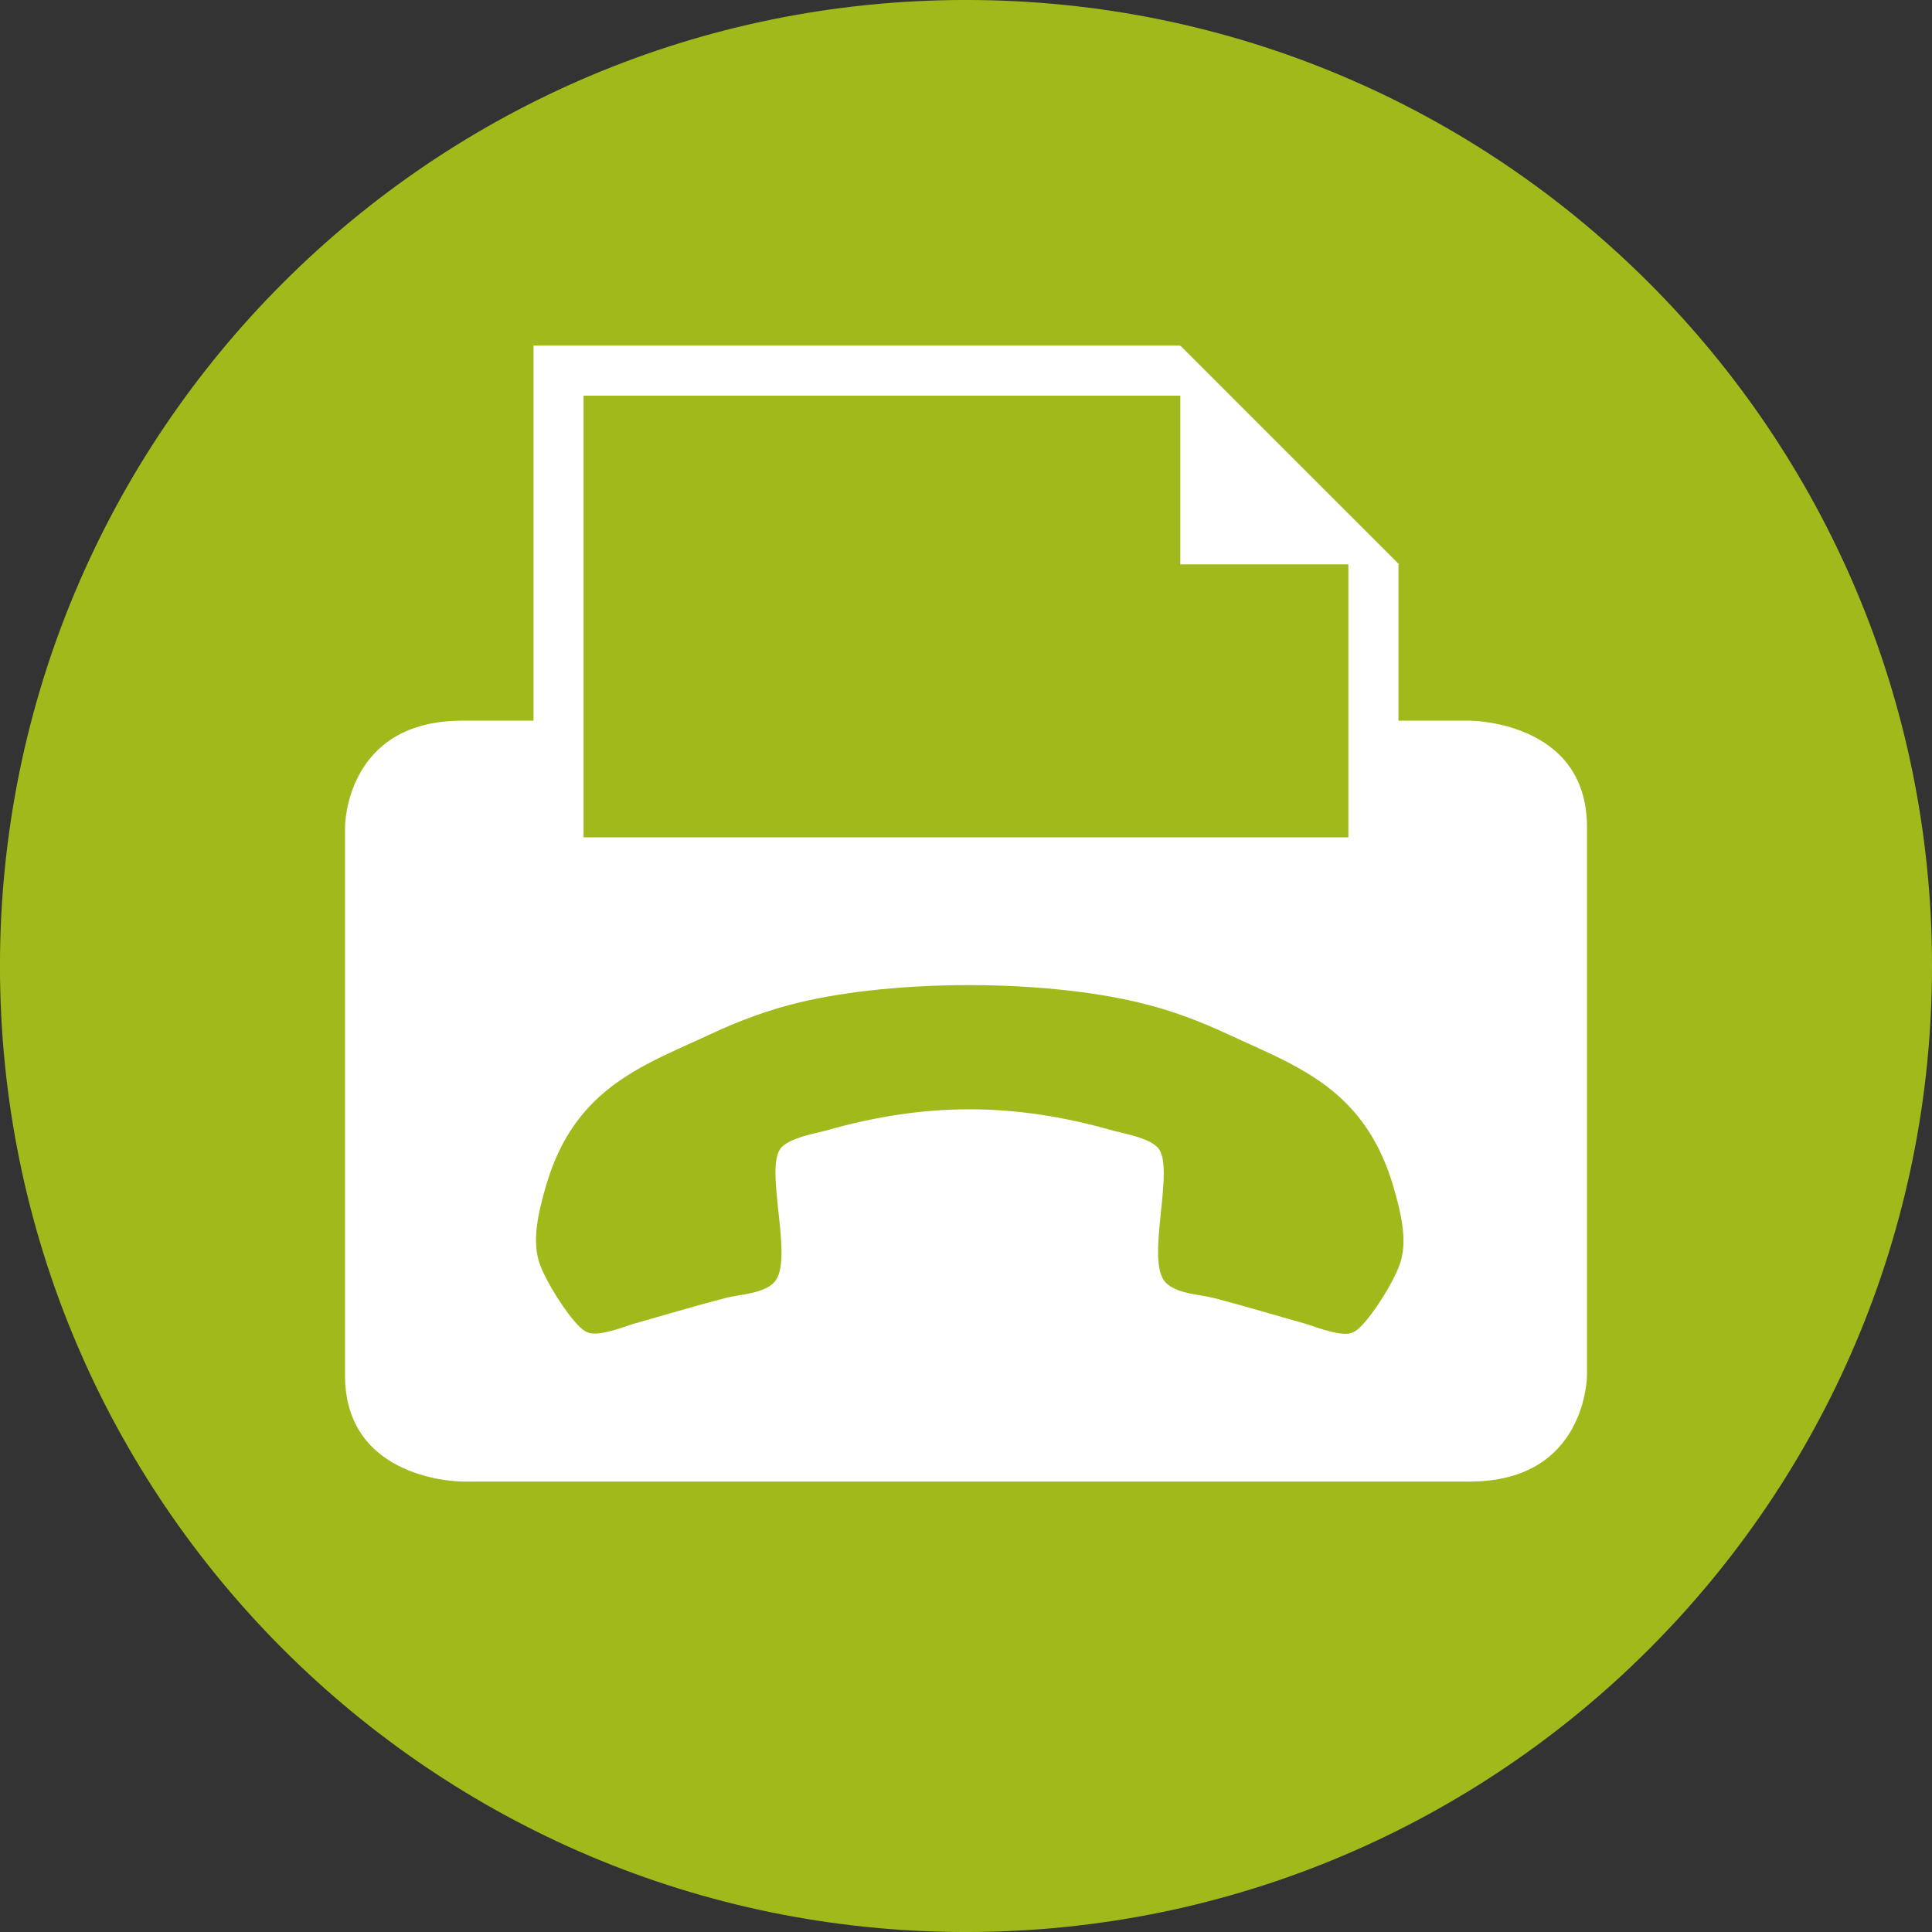
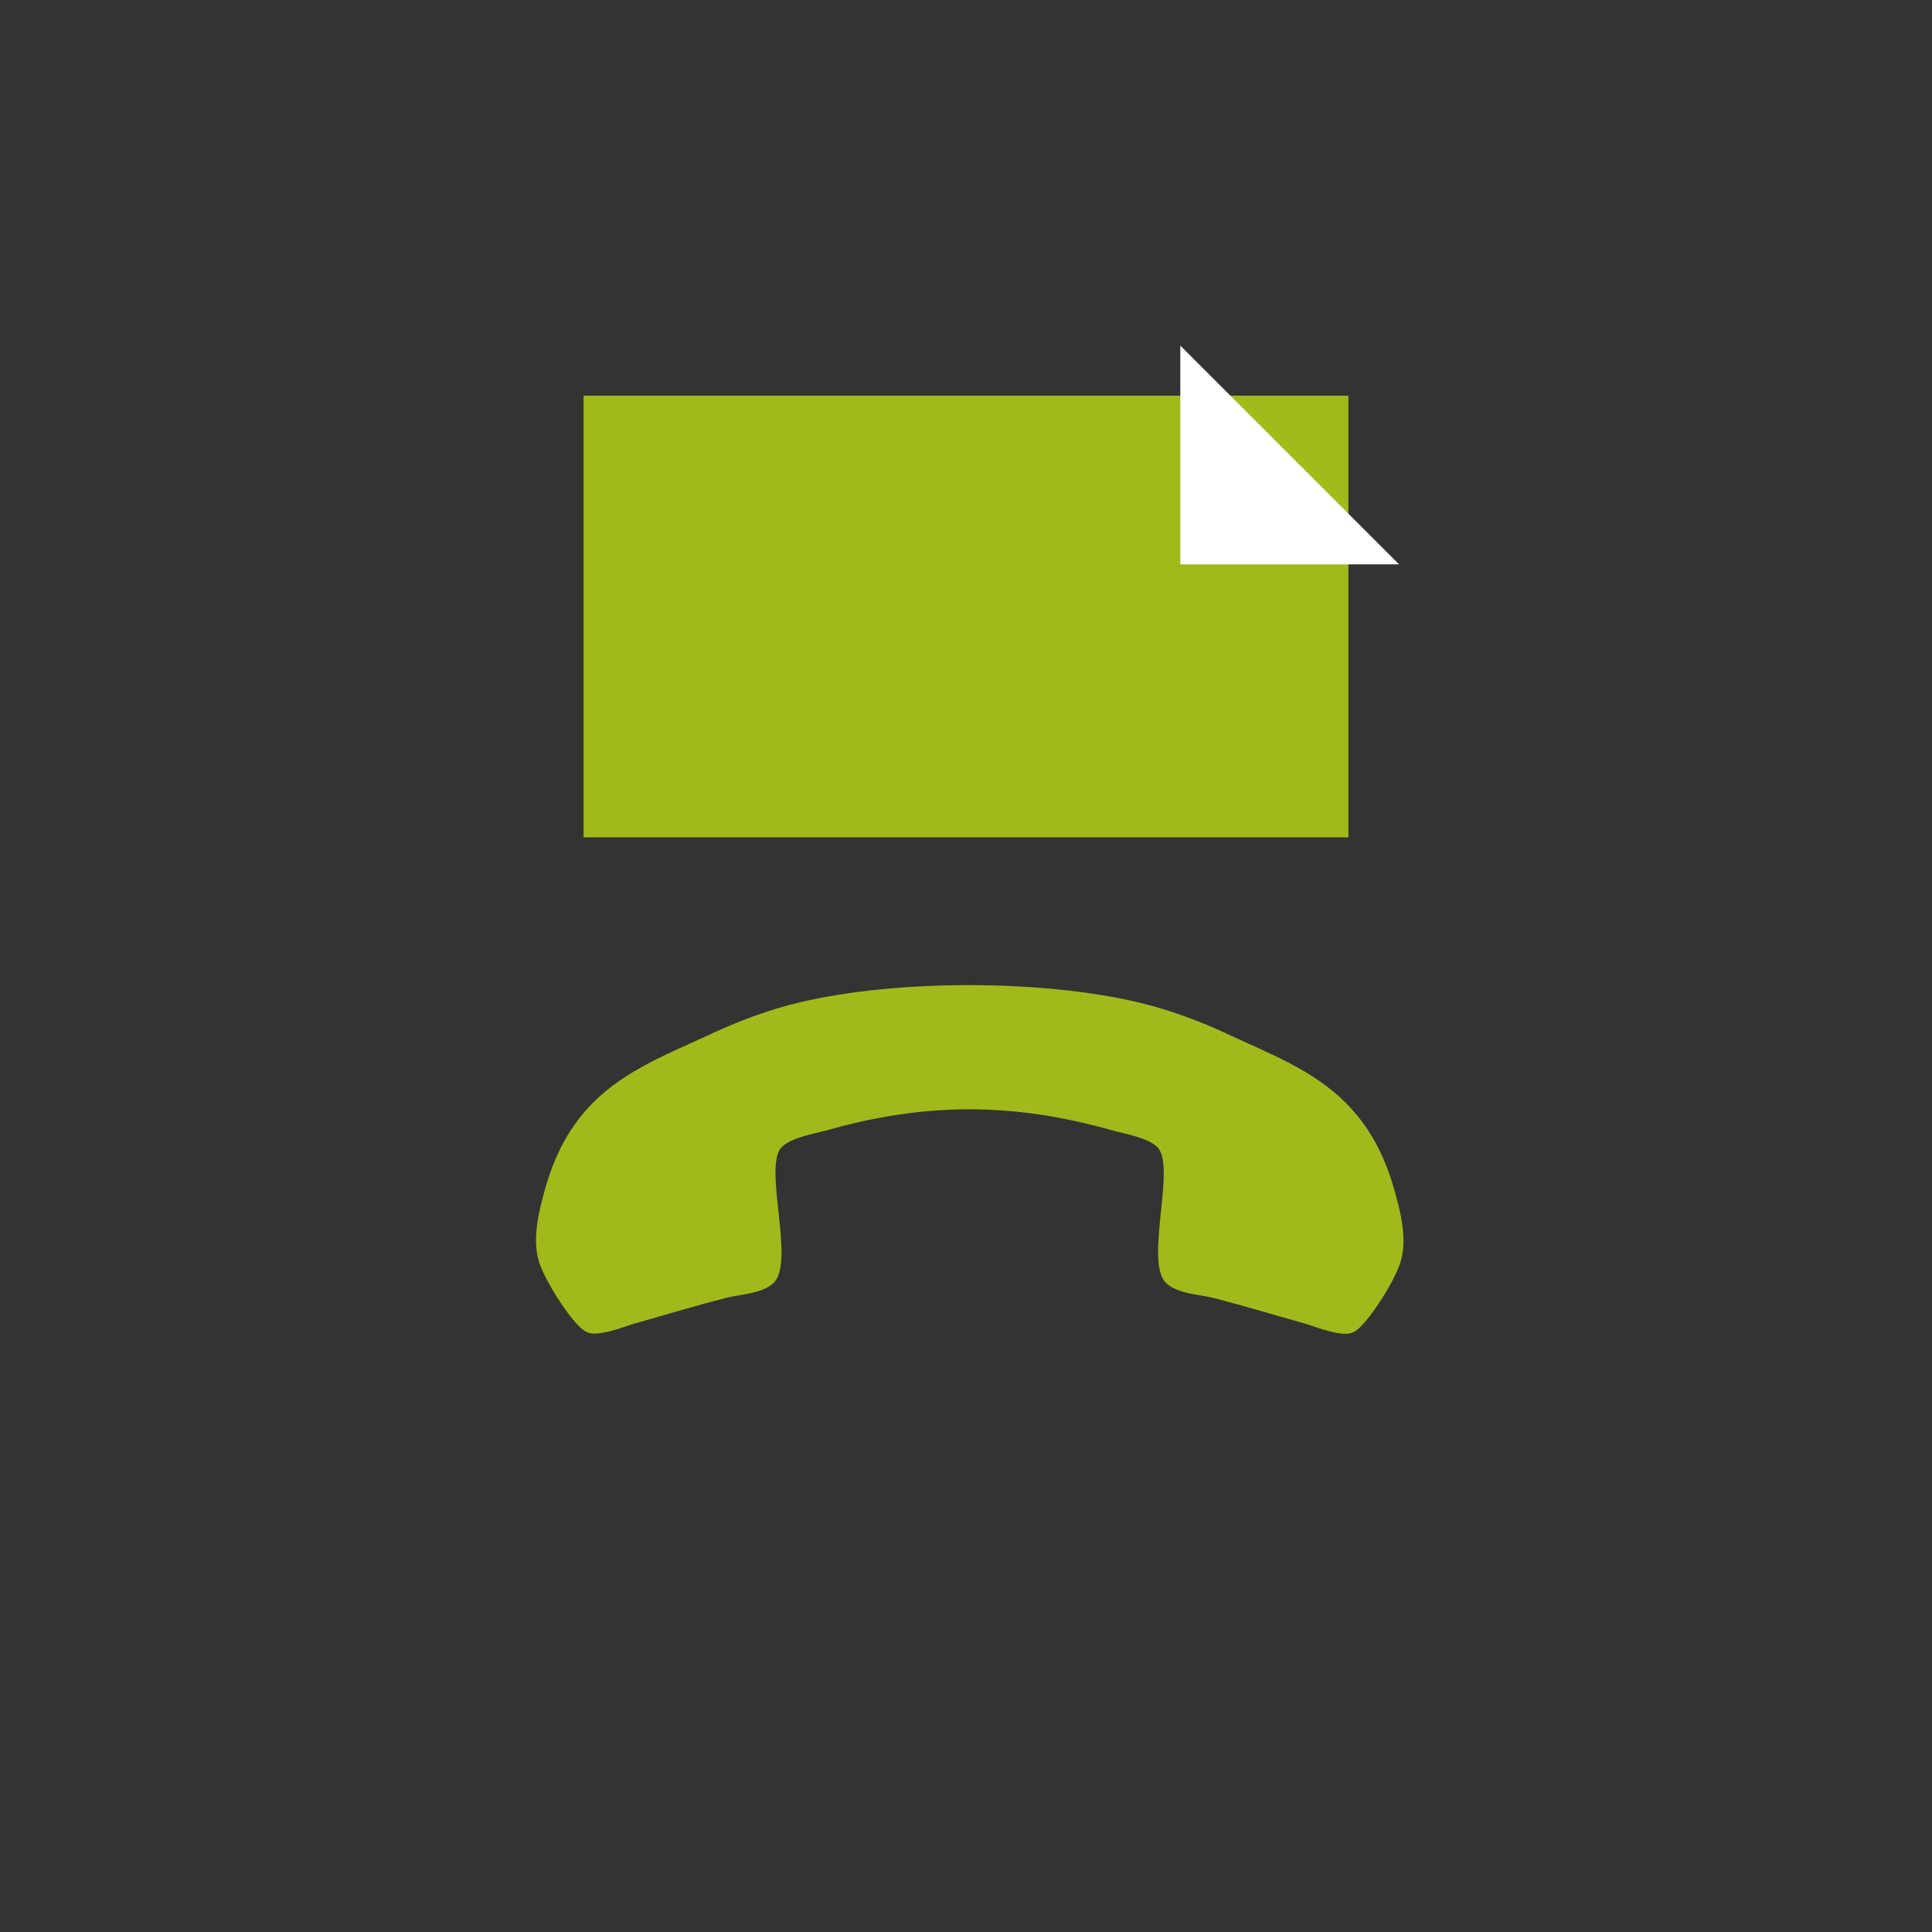
<svg xmlns="http://www.w3.org/2000/svg" version="1.1" id="Ebene_1" x="0px" y="0px" width="141.73px" height="141.73px" viewBox="0 0 141.73 141.73" enable-background="new 0 0 141.73 141.73" xml:space="preserve">
  <rect x="0" y="0" width="141.73" height="141.73" fill="#333333" stroke="none" />
-   <path fill="#A2B91C" d="M70.864,141.731c39.137,0,70.867-31.727,70.867-70.866c0-39.136-31.73-70.866-70.867-70.866  c-39.136,0-70.866,31.73-70.866,70.866C-0.001,110.005,31.729,141.731,70.864,141.731" />
-   <path fill="#FFFFFF" d="M116.42,100.886c0,0,0,7.799-8.598,7.799H33.904c0,0-8.594,0-8.594-7.799V60.667c0,0,0-7.799,8.594-7.799  h73.918c0,0,8.598,0,8.598,7.799V100.886z" />
  <path fill="#A2B91C" d="M39.653,92.876c-0.726-1.808-0.112-4.078,0.4-5.885c0.692-2.35,1.746-4.388,3.472-6.117  c2.395-2.398,5.541-3.586,8.532-4.978c2.14-1.007,4.357-1.832,6.654-2.374c7.094-1.676,17.676-1.673,24.779,0.008  c2.297,0.542,4.521,1.368,6.664,2.376c2.998,1.395,6.147,2.583,8.556,4.984c1.731,1.729,2.796,3.769,3.497,6.118  c0.52,1.807,1.146,4.078,0.426,5.885c-0.462,1.237-1.851,3.459-2.777,4.387c-0.18,0.182-0.36,0.361-0.619,0.465  c-0.721,0.361-2.556-0.336-3.33-0.596c-2.297-0.645-4.6-1.342-6.896-1.937c-1.084-0.259-2.685-0.311-3.485-1.111  c-1.58-1.574,0.779-8.543-0.616-9.937c-0.699-0.697-2.248-0.956-3.23-1.214c-7.309-2.093-13.813-2.096-21.113-0.006  c-0.98,0.256-2.527,0.515-3.223,1.211c-1.391,1.395,0.998,8.363-0.572,9.938c-0.799,0.8-2.399,0.852-3.482,1.109  c-2.296,0.593-4.592,1.288-6.888,1.934c-0.773,0.257-2.604,0.955-3.328,0.593c-0.259-0.104-0.439-0.284-0.621-0.466  C41.52,96.335,40.121,94.115,39.653,92.876" />
-   <polygon fill="#FFFFFF" points="39.137,62.358 102.592,62.358 102.592,41.401 86.546,25.353 39.137,25.353 " />
  <rect x="42.811" y="29.027" fill="#A2B91C" width="56.106" height="32.401" />
  <polygon fill="#FFFFFF" points="86.587,25.353 86.587,41.401 102.635,41.401 " />
</svg>